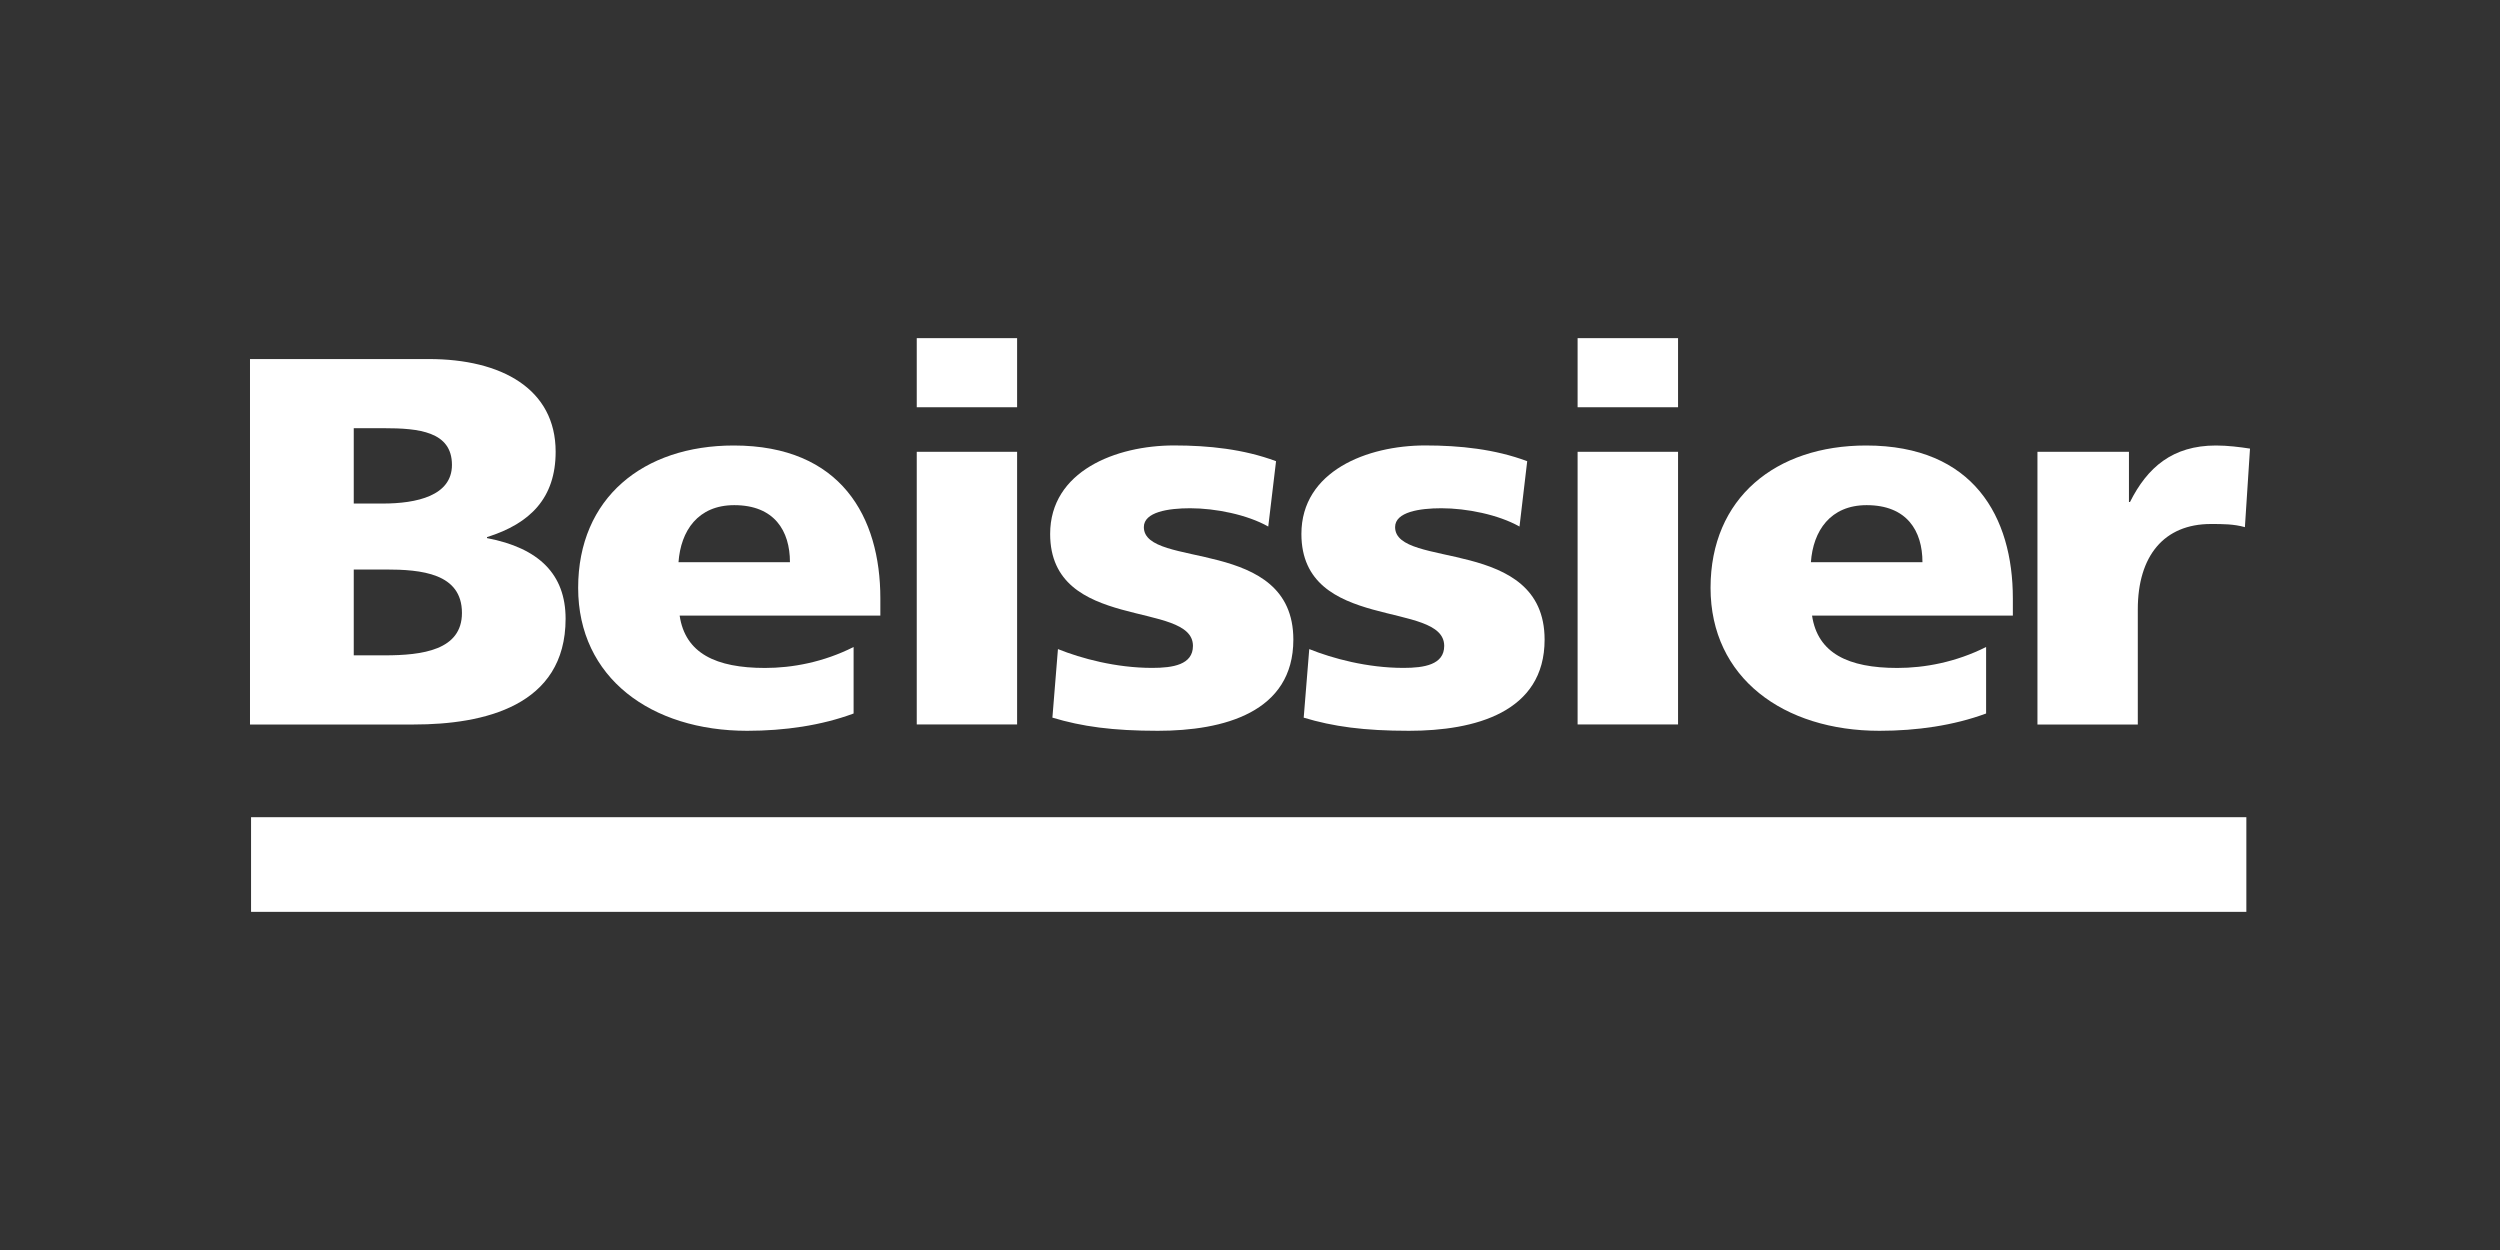
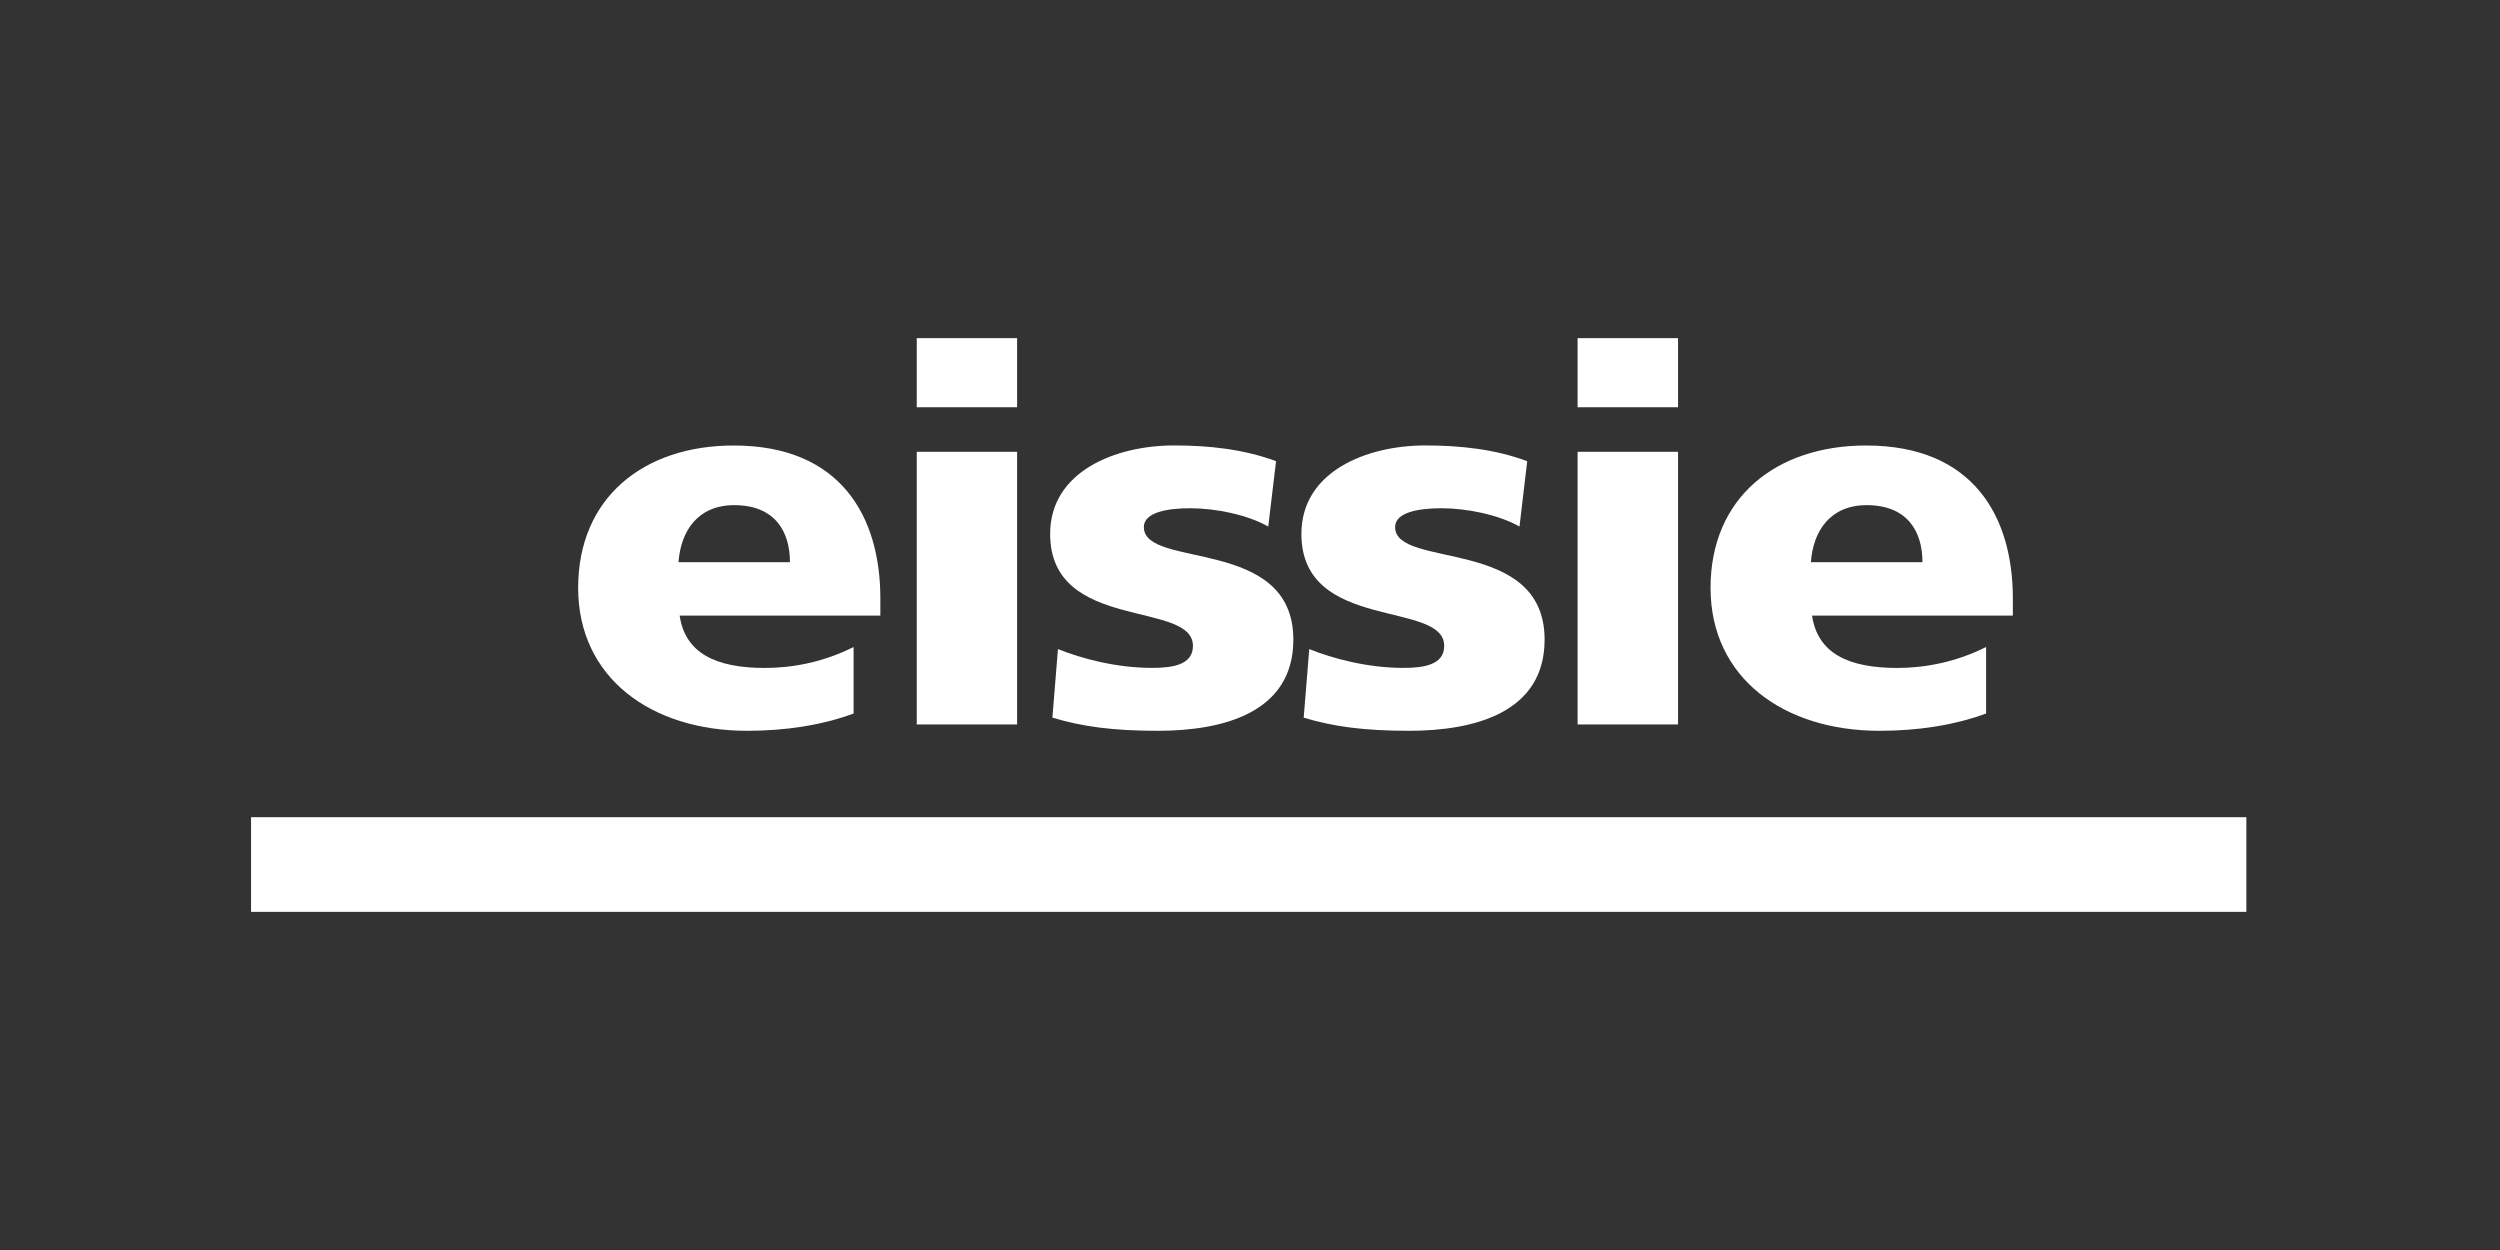
<svg xmlns="http://www.w3.org/2000/svg" id="Calque_1" data-name="Calque 1" viewBox="0 0 500 250">
  <rect x="0" y="0" width="500" height="250" fill="#333333" stroke="none" />
  <defs>
    <style>      .cls-1 {        fill: #fff;      }    </style>
  </defs>
  <g id="Layer_5" data-name="Layer 5">
    <g>
-       <path class="cls-1" d="m50,144.9h32.79c13.94,0,30.33-3.67,30.33-21.15,0-8.9-5.34-14.15-15.72-16.13v-.2c8.7-2.72,13.73-7.86,13.73-17.07,0-12.57-10.82-18.54-25.34-18.54h-35.79v73.08Zm20.75-31h6.35c7.14,0,15.29.74,15.29,8.69,0,7.44-7.91,8.48-15.49,8.48h-6.15v-17.17Zm0-28.26h6.04c6.91,0,13.6.64,13.6,7.34,0,6.17-7.04,7.73-13.84,7.73h-5.8v-15.07Z" />
      <path class="cls-1" d="m176.07,123.12v-3.45c0-16.24-7.81-30.57-29.33-30.57-18.06,0-31.11,10.47-31.11,28.47s14.62,28.59,33.8,28.59c7.47,0,14.83-1.06,21.29-3.46v-13.3c-6.02,3.04-12.26,4.19-17.72,4.19-9.82,0-15.96-2.93-17.07-10.47h40.14Zm-40.37-10.68c.45-6.28,3.89-11.41,11.15-11.41,8.02,0,11.14,5.13,11.14,11.41h-22.29Z" />
      <path class="cls-1" d="m183.35,144.89h20.07v-54.53h-20.07v54.53Zm20.07-77.26h-20.07v13.82h20.07v-13.82Z" />
      <path class="cls-1" d="m210.49,143.53c5.91,1.78,12.03,2.63,21.08,2.63,13.15,0,27.1-3.68,27.1-18.23,0-20.73-29.9-14.04-29.9-22.51,0-3.03,4.91-3.77,9.26-3.77,5.03,0,11.38,1.26,15.62,3.66l1.56-13.07c-6.48-2.42-13.5-3.15-20.41-3.15-11.6,0-24.77,5.13-24.77,17.7,0,19.67,28.56,13.19,28.56,22.39,0,3.77-4.01,4.4-8.15,4.4-7.24,0-14.16-1.88-18.85-3.76l-1.11,13.71Z" />
      <path class="cls-1" d="m260.73,143.53c5.9,1.78,12.04,2.63,21.07,2.63,13.17,0,27.12-3.68,27.12-18.23,0-20.73-29.9-14.04-29.9-22.51,0-3.03,4.91-3.77,9.26-3.77,5.01,0,11.37,1.26,15.62,3.66l1.54-13.07c-6.46-2.42-13.48-3.15-20.4-3.15-11.61,0-24.76,5.13-24.76,17.7,0,19.67,28.56,13.19,28.56,22.39,0,3.77-4.02,4.4-8.14,4.4-7.26,0-14.16-1.88-18.85-3.76l-1.11,13.71Z" />
      <path class="cls-1" d="m315.52,144.89h20.09v-54.53h-20.09v54.53Zm20.09-77.26h-20.09v13.82h20.09v-13.82Z" />
      <path class="cls-1" d="m402.57,123.12v-3.45c0-16.24-7.81-30.57-29.35-30.57-18.05,0-31.11,10.47-31.11,28.47s14.61,28.59,33.79,28.59c7.47,0,14.83-1.06,21.32-3.46v-13.3c-6.05,3.04-12.29,4.19-17.76,4.19-9.8,0-15.93-2.93-17.05-10.47h40.16Zm-40.39-10.68c.44-6.28,3.9-11.41,11.15-11.41,8.04,0,11.16,5.13,11.16,11.41h-22.31Z" />
-       <path class="cls-1" d="m450,89.72c-2.02-.31-4.47-.62-6.81-.62-8.7,0-13.73,4.4-17.19,11.3h-.21v-10.04h-18.3v54.54h20.07v-23.04c0-10.67,5.24-17.06,14.62-17.06,2.33,0,4.57,0,6.8.63l1.02-15.71Z" />
      <rect class="cls-1" x="50.21" y="163.44" width="399.06" height="18.93" />
    </g>
  </g>
</svg>